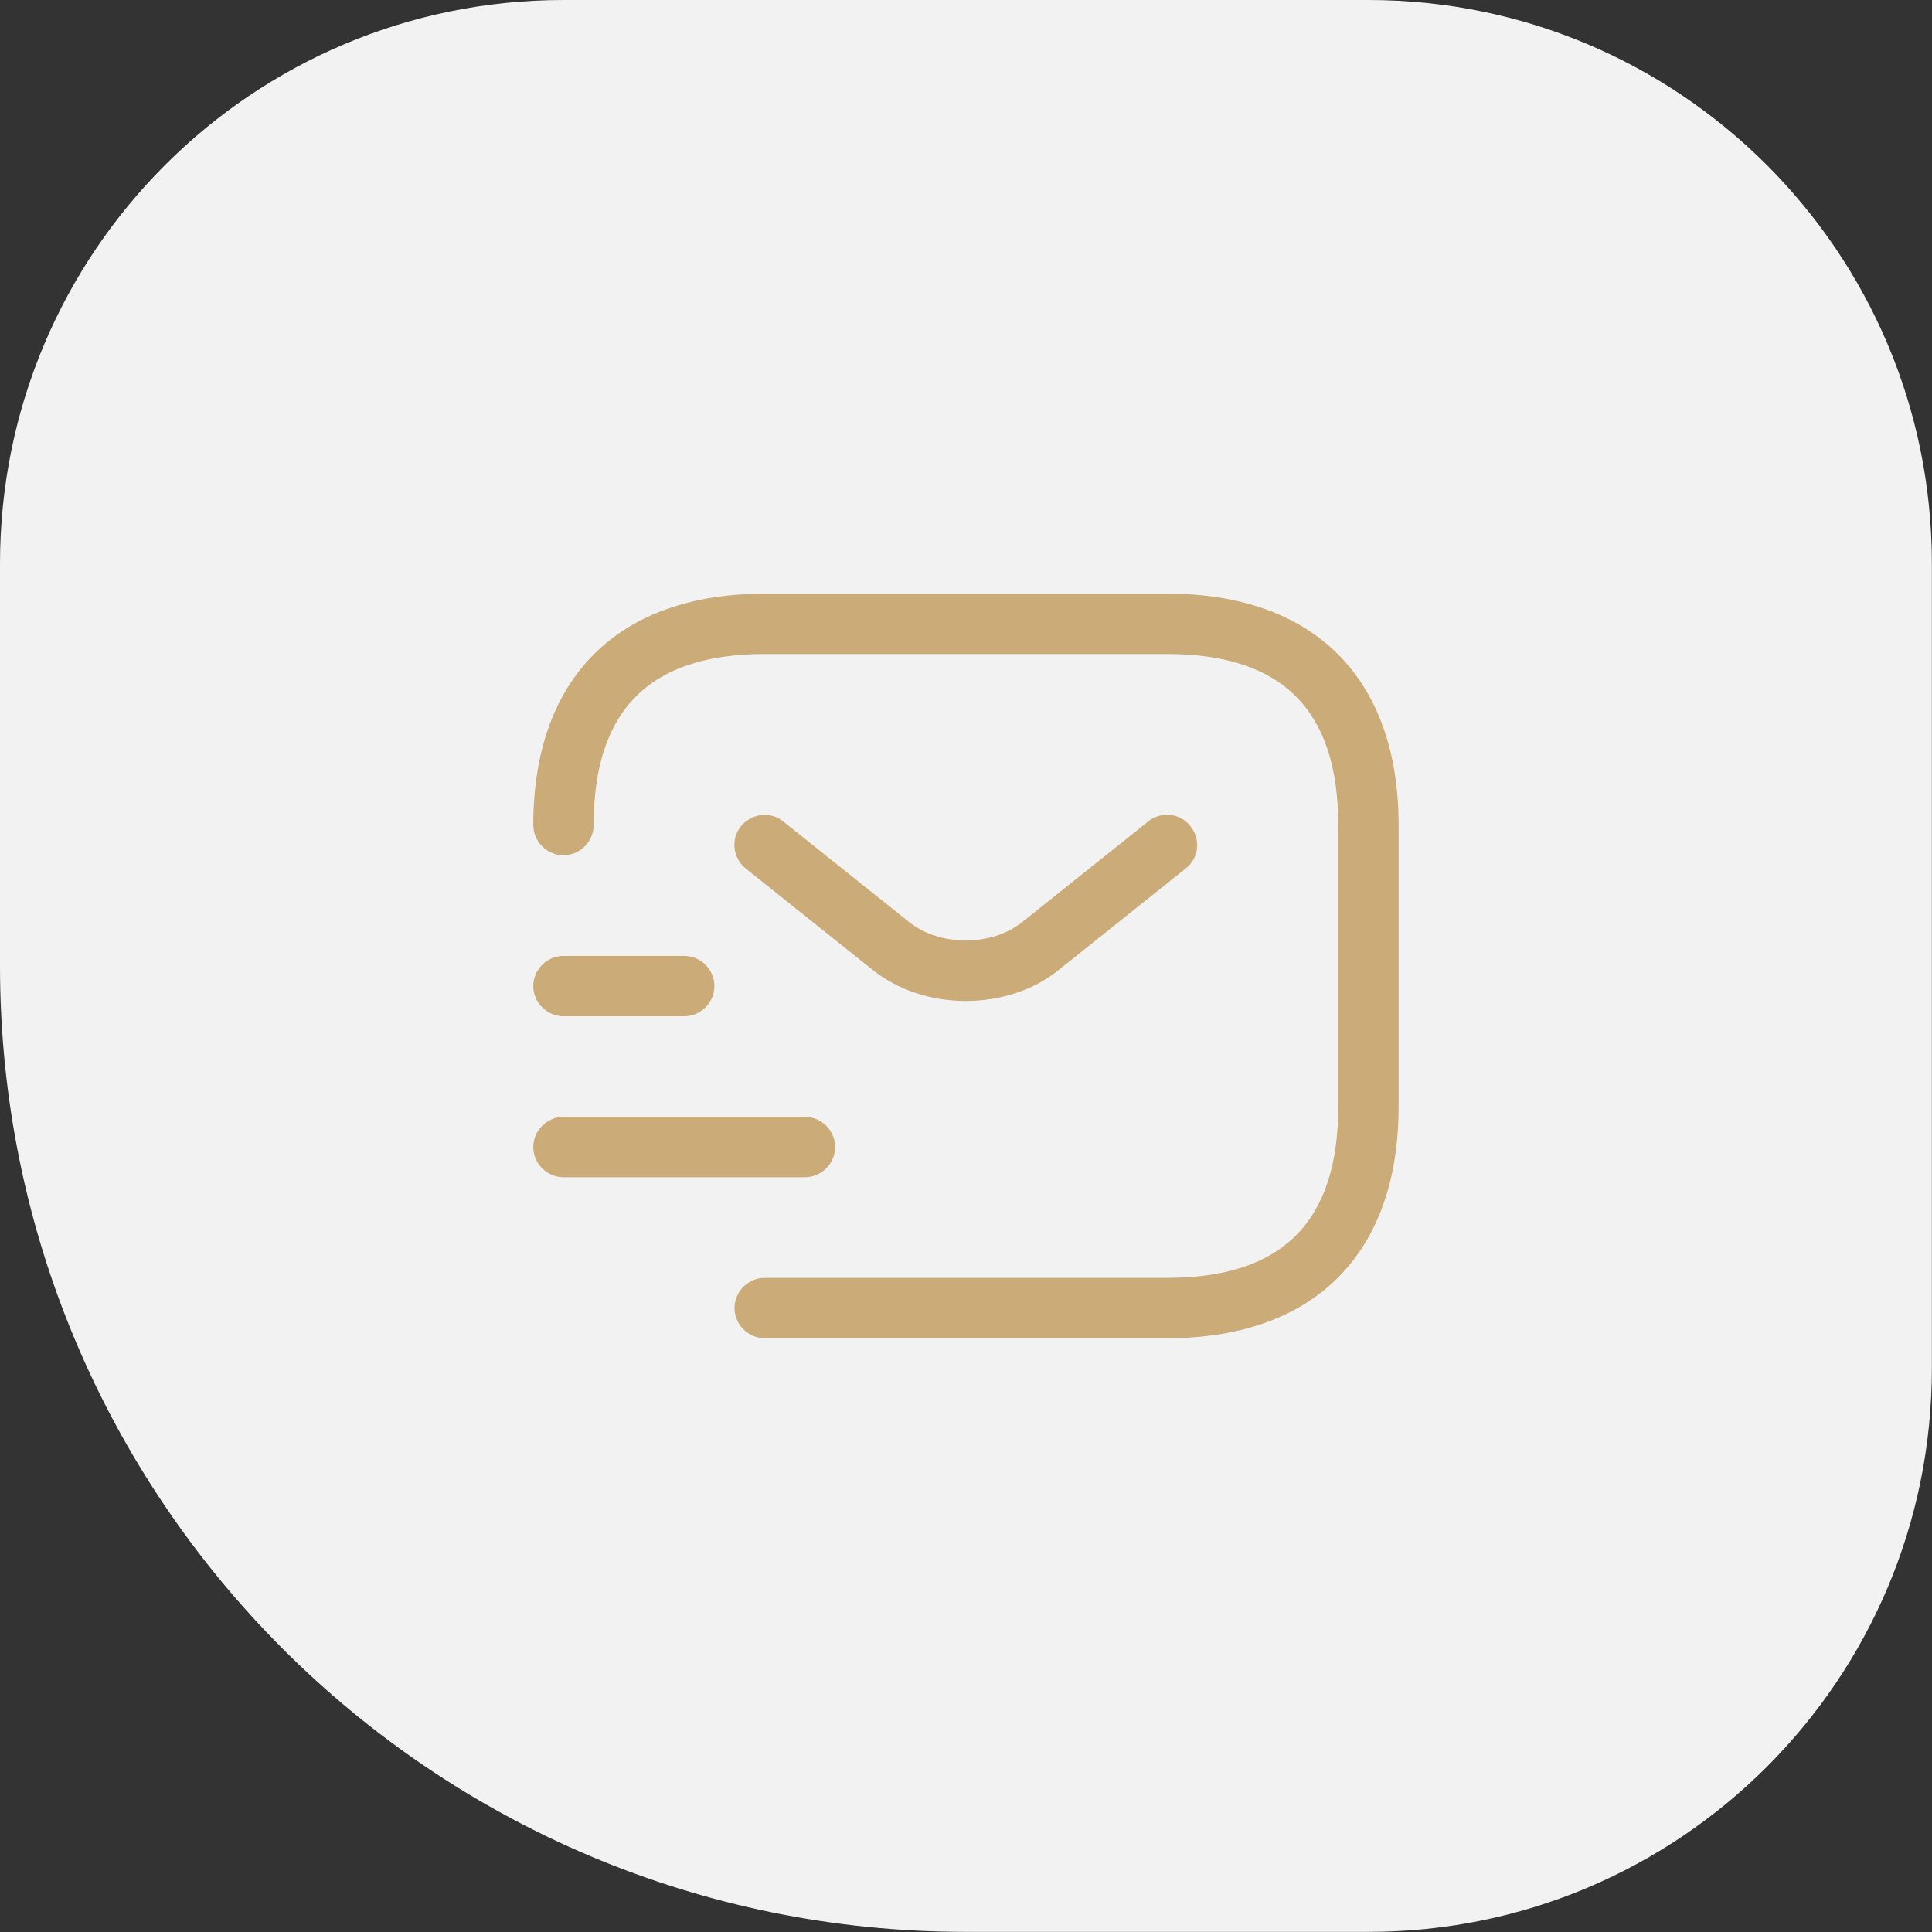
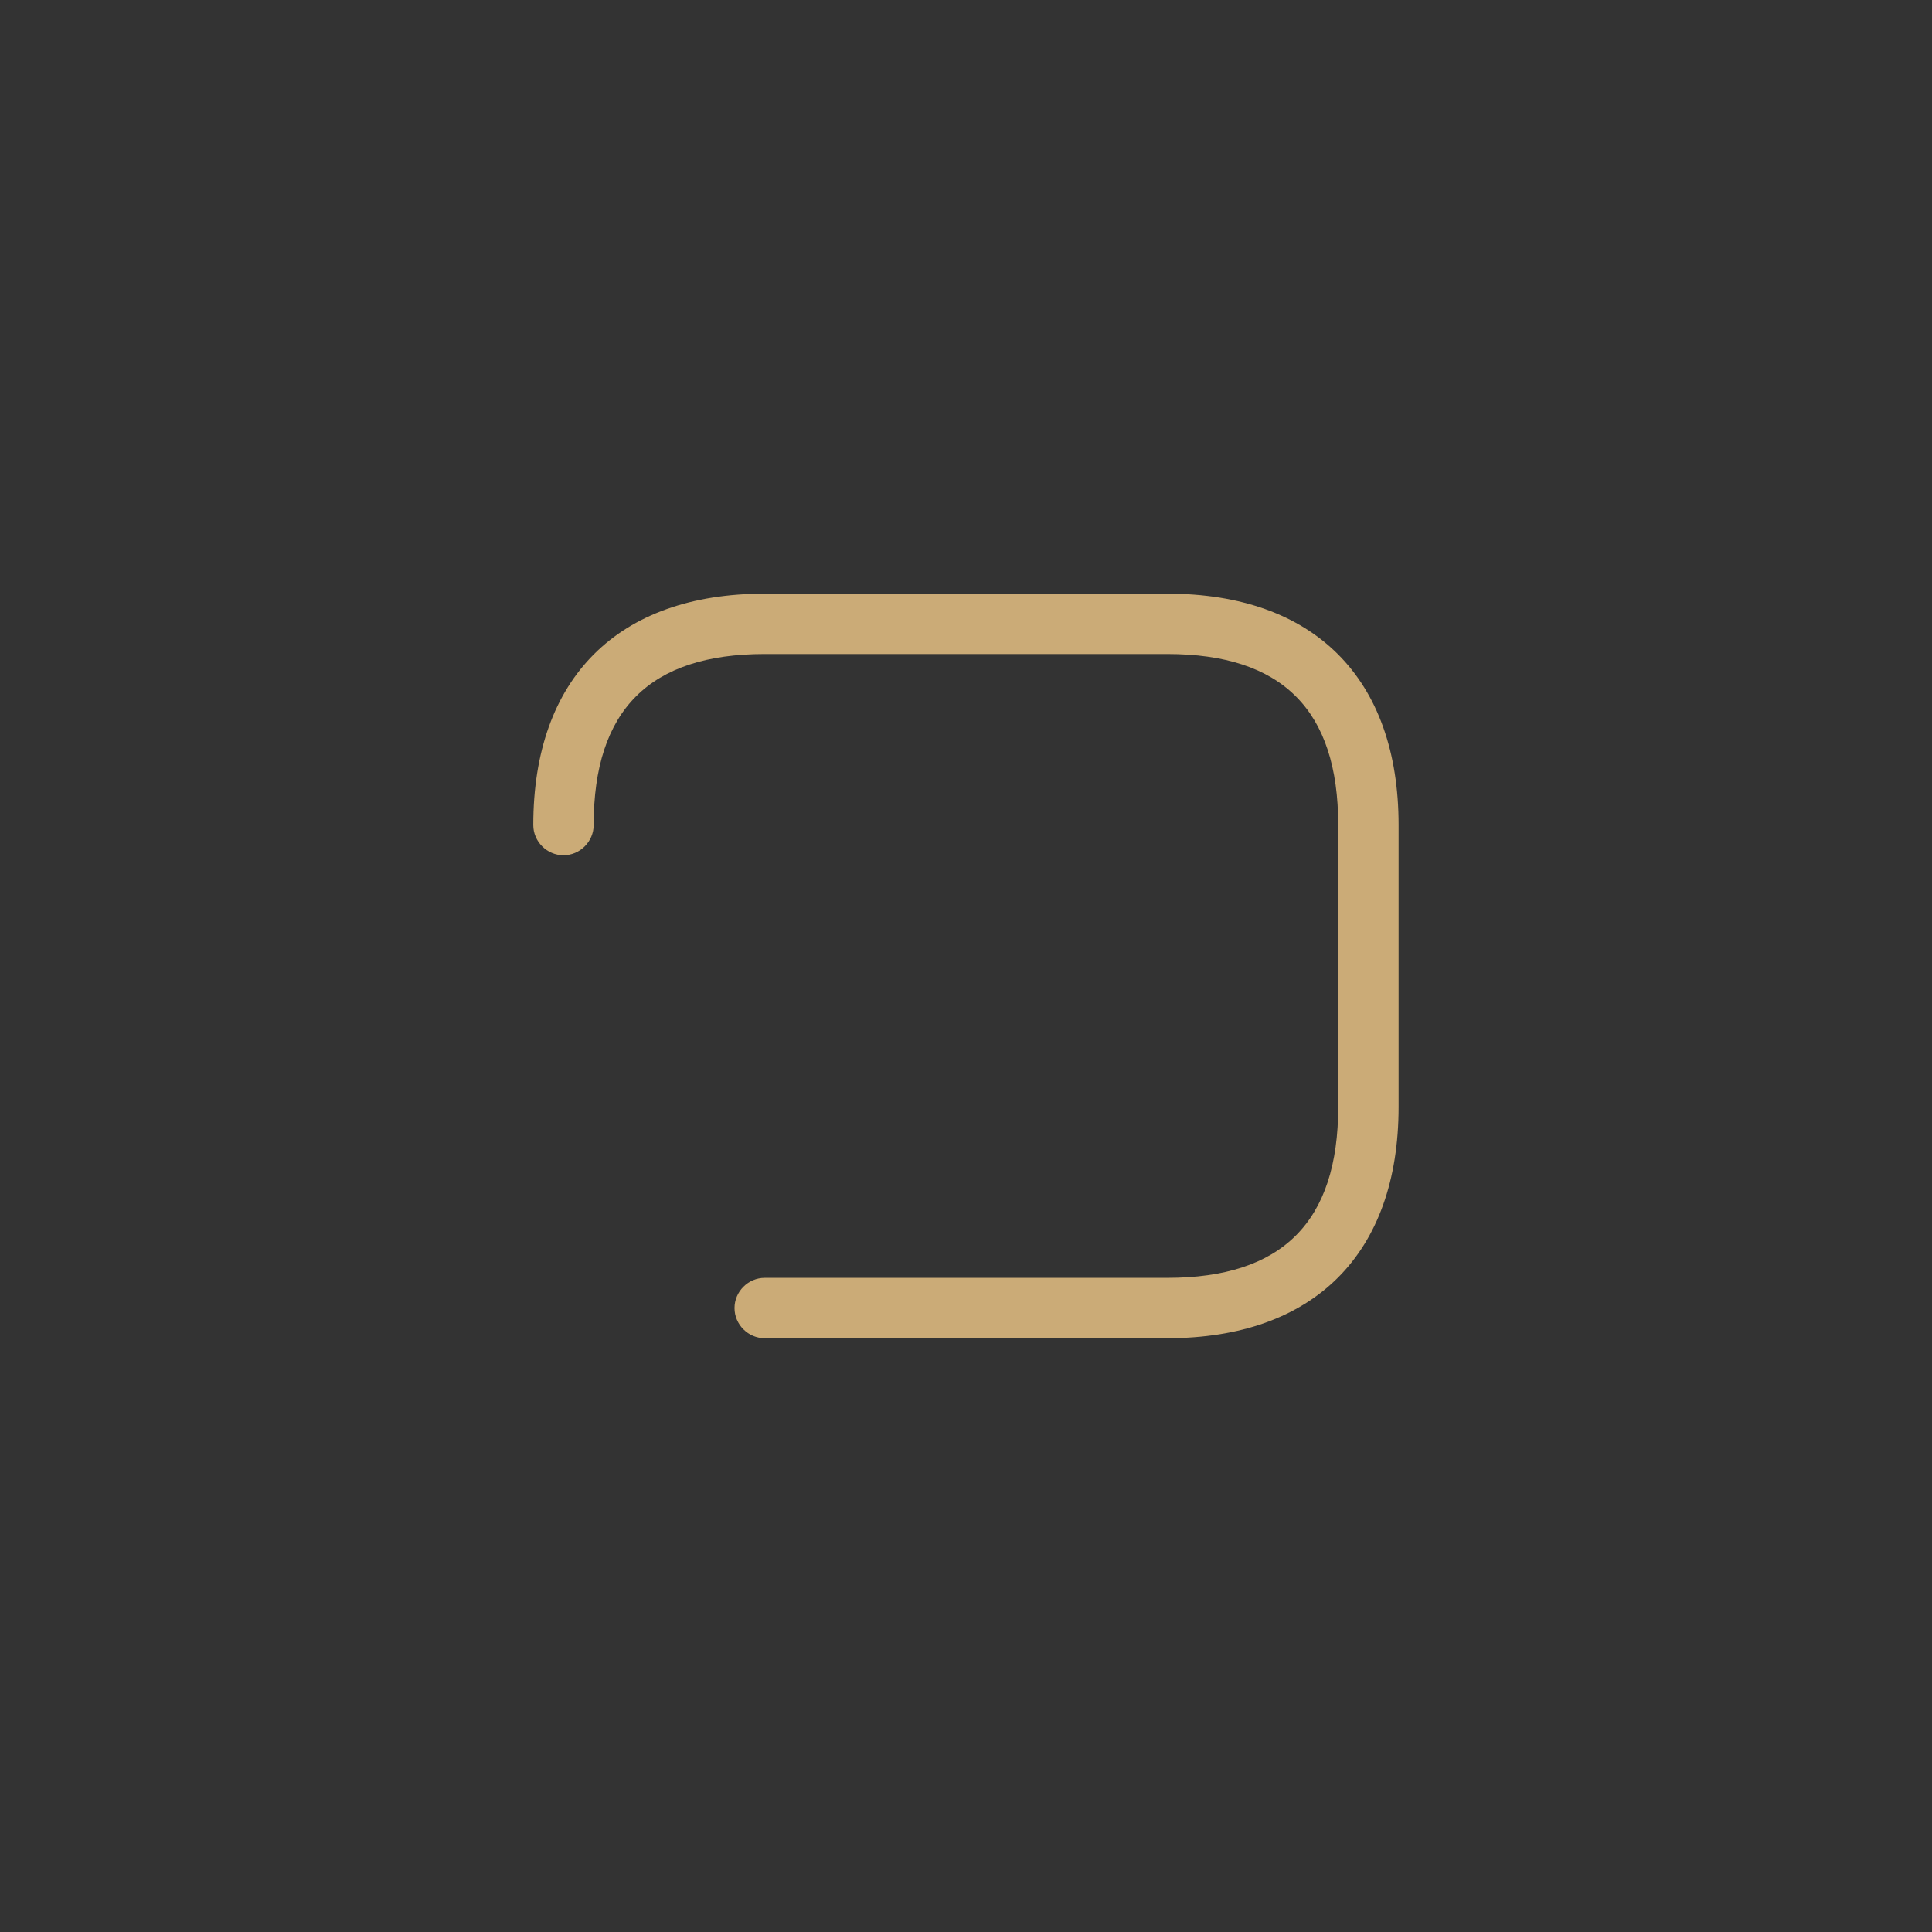
<svg xmlns="http://www.w3.org/2000/svg" version="1.1" width="48" height="48" viewBox="0,0,256,256">
  <rect x="0" y="0" width="256" height="256" fill="#333333" stroke="none" />
  <g fill="none" fill-rule="nonzero" stroke="none" stroke-width="1" stroke-linecap="butt" stroke-linejoin="miter" stroke-miterlimit="10" stroke-dasharray="" stroke-dashoffset="0" font-family="none" font-weight="none" font-size="none" text-anchor="none" style="mix-blend-mode: normal">
    <g>
      <g>
        <g transform="translate(0,0)">
          <g>
            <g transform="scale(5.333,5.333)">
-               <path d="M0,24c0,13.255 10.745,24 24,24h10c7.732,0 14,-6.268 14,-14v-20c0,-7.732 -6.268,-14 -14,-14h-20c-7.732,0 -14,6.268 -14,14z" fill="#f2f2f2" />
              <path d="M29,33.25h-10c-0.41,0 -0.75,-0.34 -0.75,-0.75c0,-0.41 0.34,-0.75 0.75,-0.75h10c2.86,0 4.25,-1.39 4.25,-4.25v-7c0,-2.86 -1.39,-4.25 -4.25,-4.25h-10c-2.86,0 -4.25,1.39 -4.25,4.25c0,0.41 -0.34,0.75 -0.75,0.75c-0.41,0 -0.75,-0.34 -0.75,-0.75c0,-3.65 2.1,-5.75 5.75,-5.75h10c3.65,0 5.75,2.1 5.75,5.75v7c0,3.65 -2.1,5.75 -5.75,5.75z" fill="#cbab77" />
-               <path d="M23.999,24.87c-0.84,0 -1.69,-0.26 -2.34,-0.79l-3.13,-2.5c-0.32,-0.26 -0.38,-0.73 -0.12,-1.05c0.26,-0.32 0.73,-0.38 1.05,-0.12l3.13,2.5c0.76,0.61 2.05,0.61 2.81,0l3.13,-2.5c0.32,-0.26 0.8,-0.21 1.05,0.12c0.26,0.32 0.21,0.8 -0.12,1.05l-3.13,2.5c-0.64,0.53 -1.49,0.79 -2.33,0.79z" fill="#cbab77" />
-               <path d="M20,29.25h-6c-0.41,0 -0.75,-0.34 -0.75,-0.75c0,-0.41 0.34,-0.75 0.75,-0.75h6c0.41,0 0.75,0.34 0.75,0.75c0,0.41 -0.34,0.75 -0.75,0.75z" fill="#cbab77" />
-               <path d="M17,25.25h-3c-0.41,0 -0.75,-0.34 -0.75,-0.75c0,-0.41 0.34,-0.75 0.75,-0.75h3c0.41,0 0.75,0.34 0.75,0.75c0,0.41 -0.34,0.75 -0.75,0.75z" fill="#cbab77" />
            </g>
          </g>
        </g>
      </g>
    </g>
  </g>
</svg>